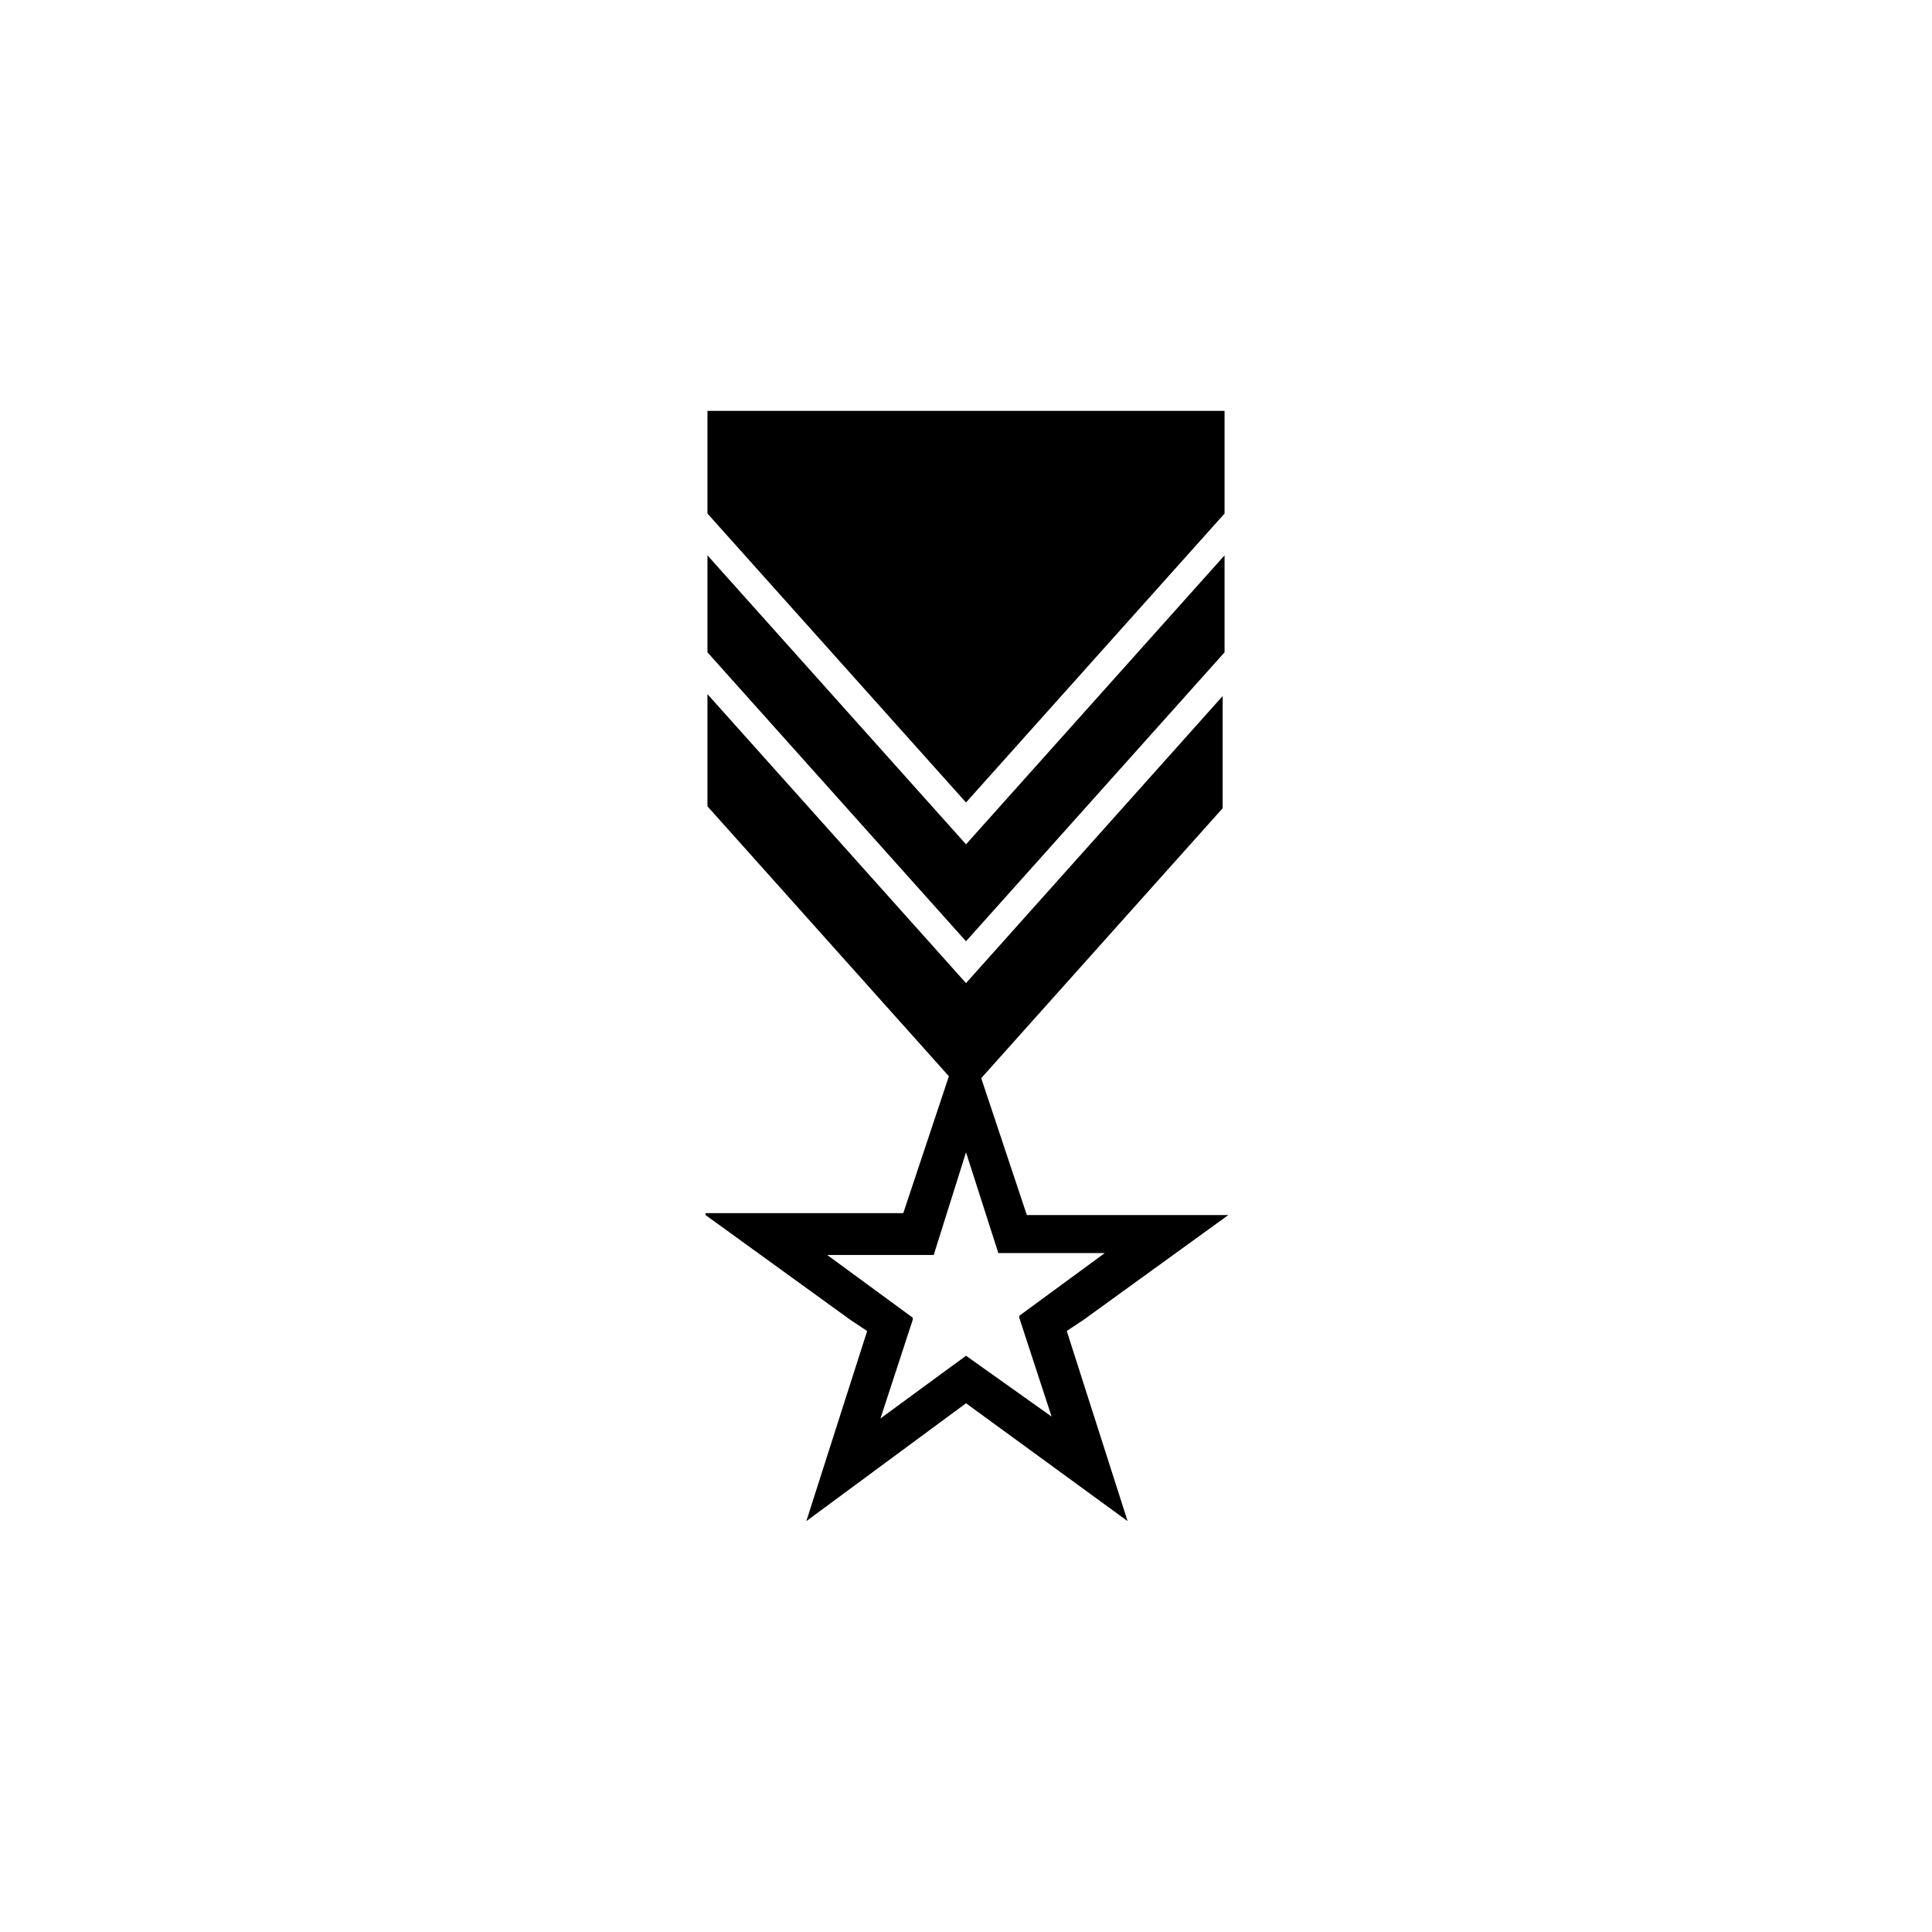
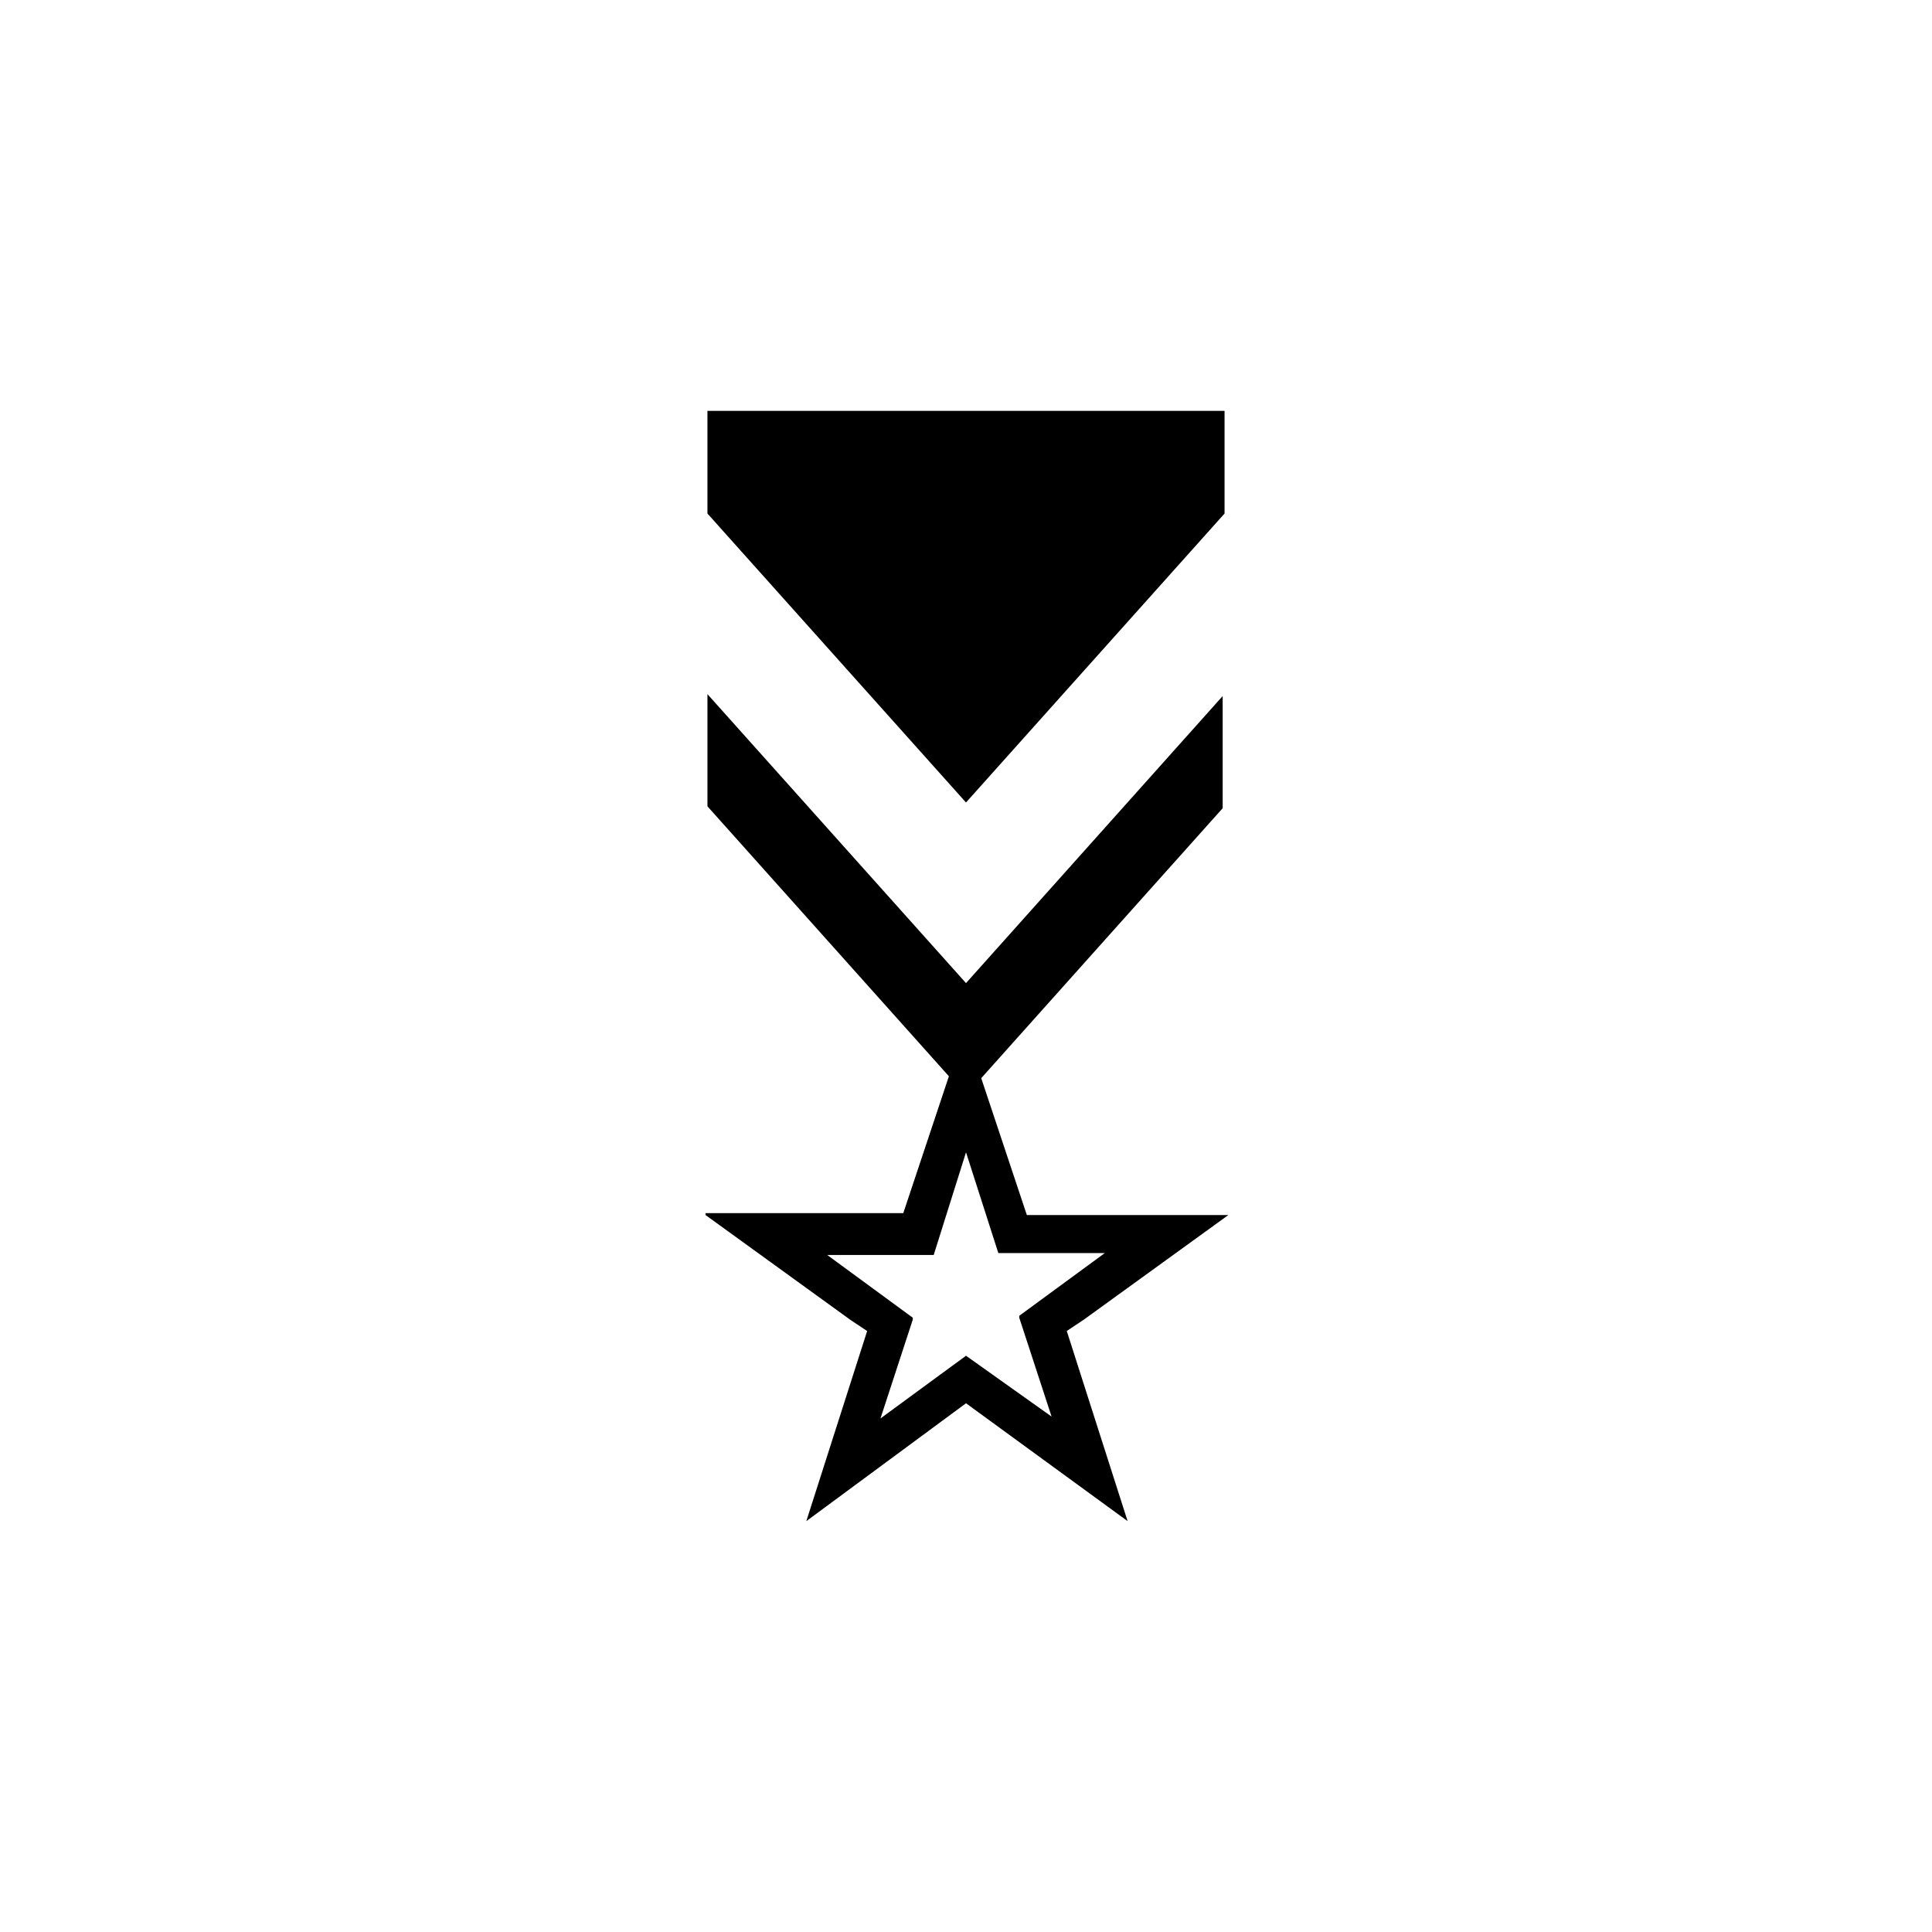
<svg xmlns="http://www.w3.org/2000/svg" fill="#000000" width="800px" height="800px" version="1.1" viewBox="144 144 512 512">
  <g>
    <path d="m468.52 280.09v-27.207h-137.04v27.207l68.52 76.578z" />
-     <path d="m468.52 316.87v-25.695l-68.516 76.578-68.52-76.578v25.695l68.52 76.578z" />
    <path d="m330.98 466 38.289 27.711 4.535 3.023-16.121 50.383 42.32-31.238 42.824 31.234-16.121-50.383 4.535-3.023 38.289-27.711-53.406 0.004-12.09-36.273 63.984-71.539v-29.727l-68.016 76.074-68.52-76.578v29.727l63.984 71.539-12.09 36.273h-52.398zm69.023-16.625 8.566 26.703h28.215l-22.672 16.625v0.504l8.566 26.199-22.676-16.121-22.672 16.625 8.566-26.199v-0.504l-22.672-16.625h28.215z" />
  </g>
</svg>